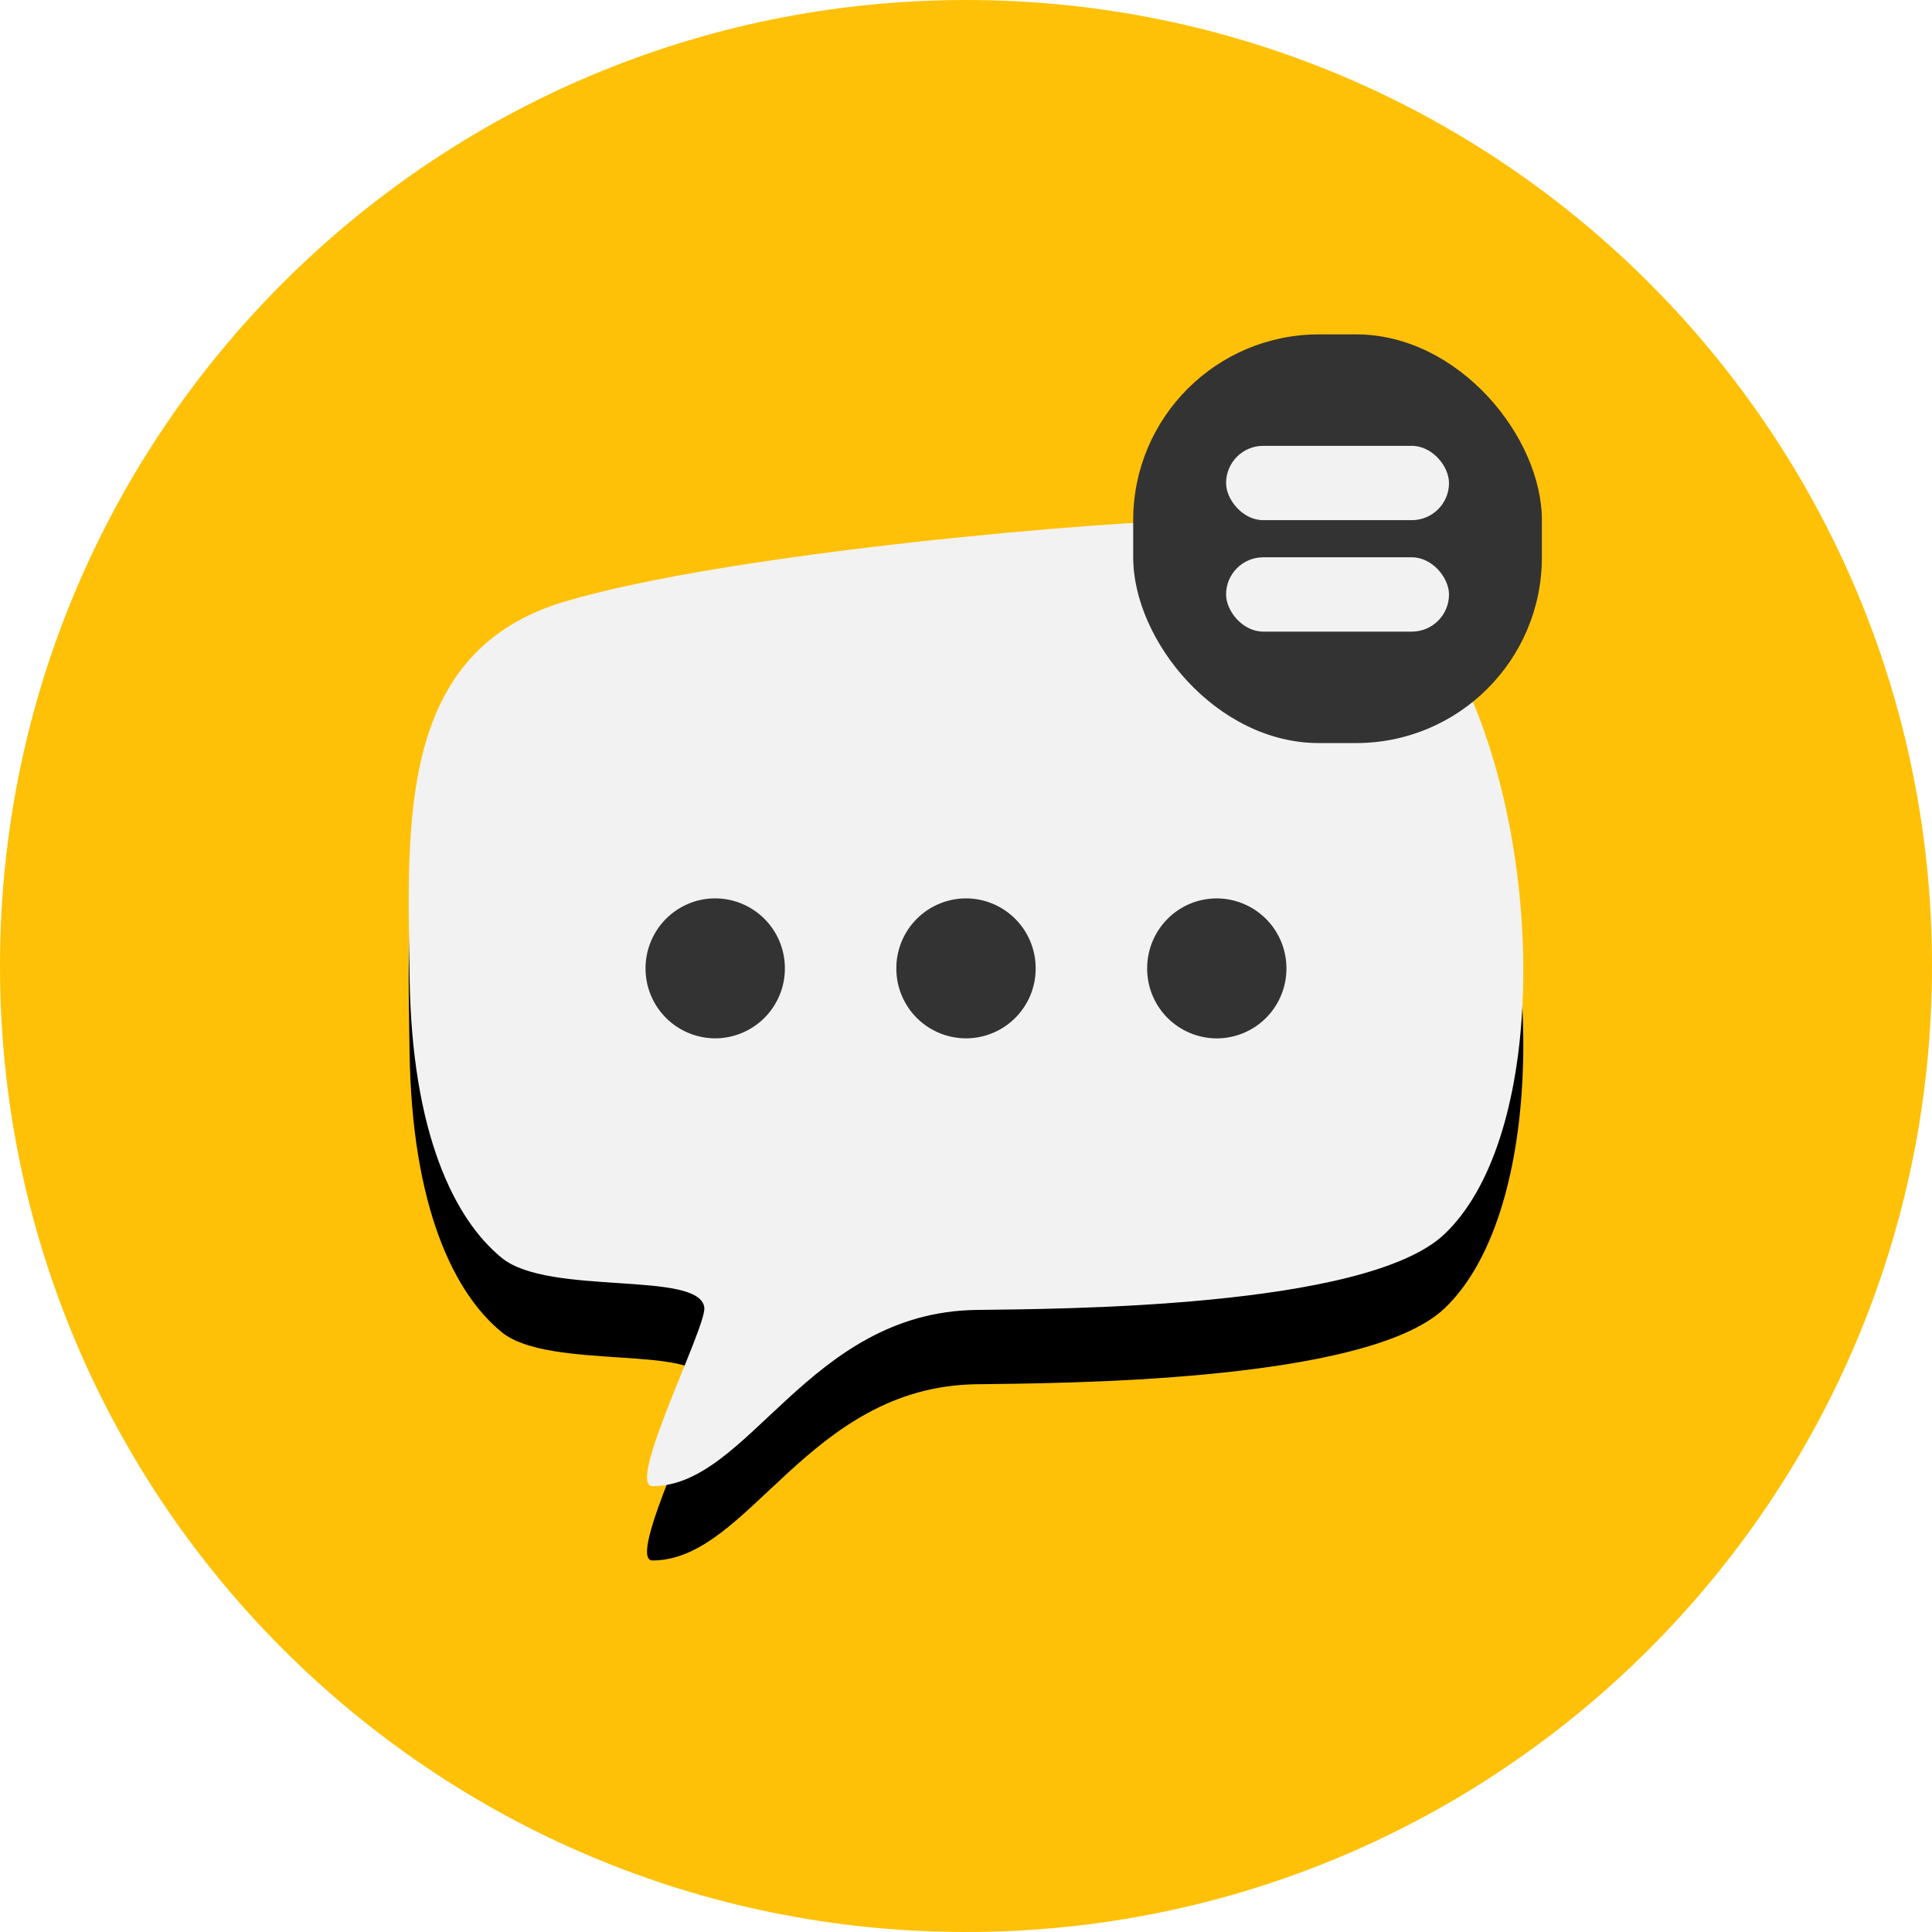
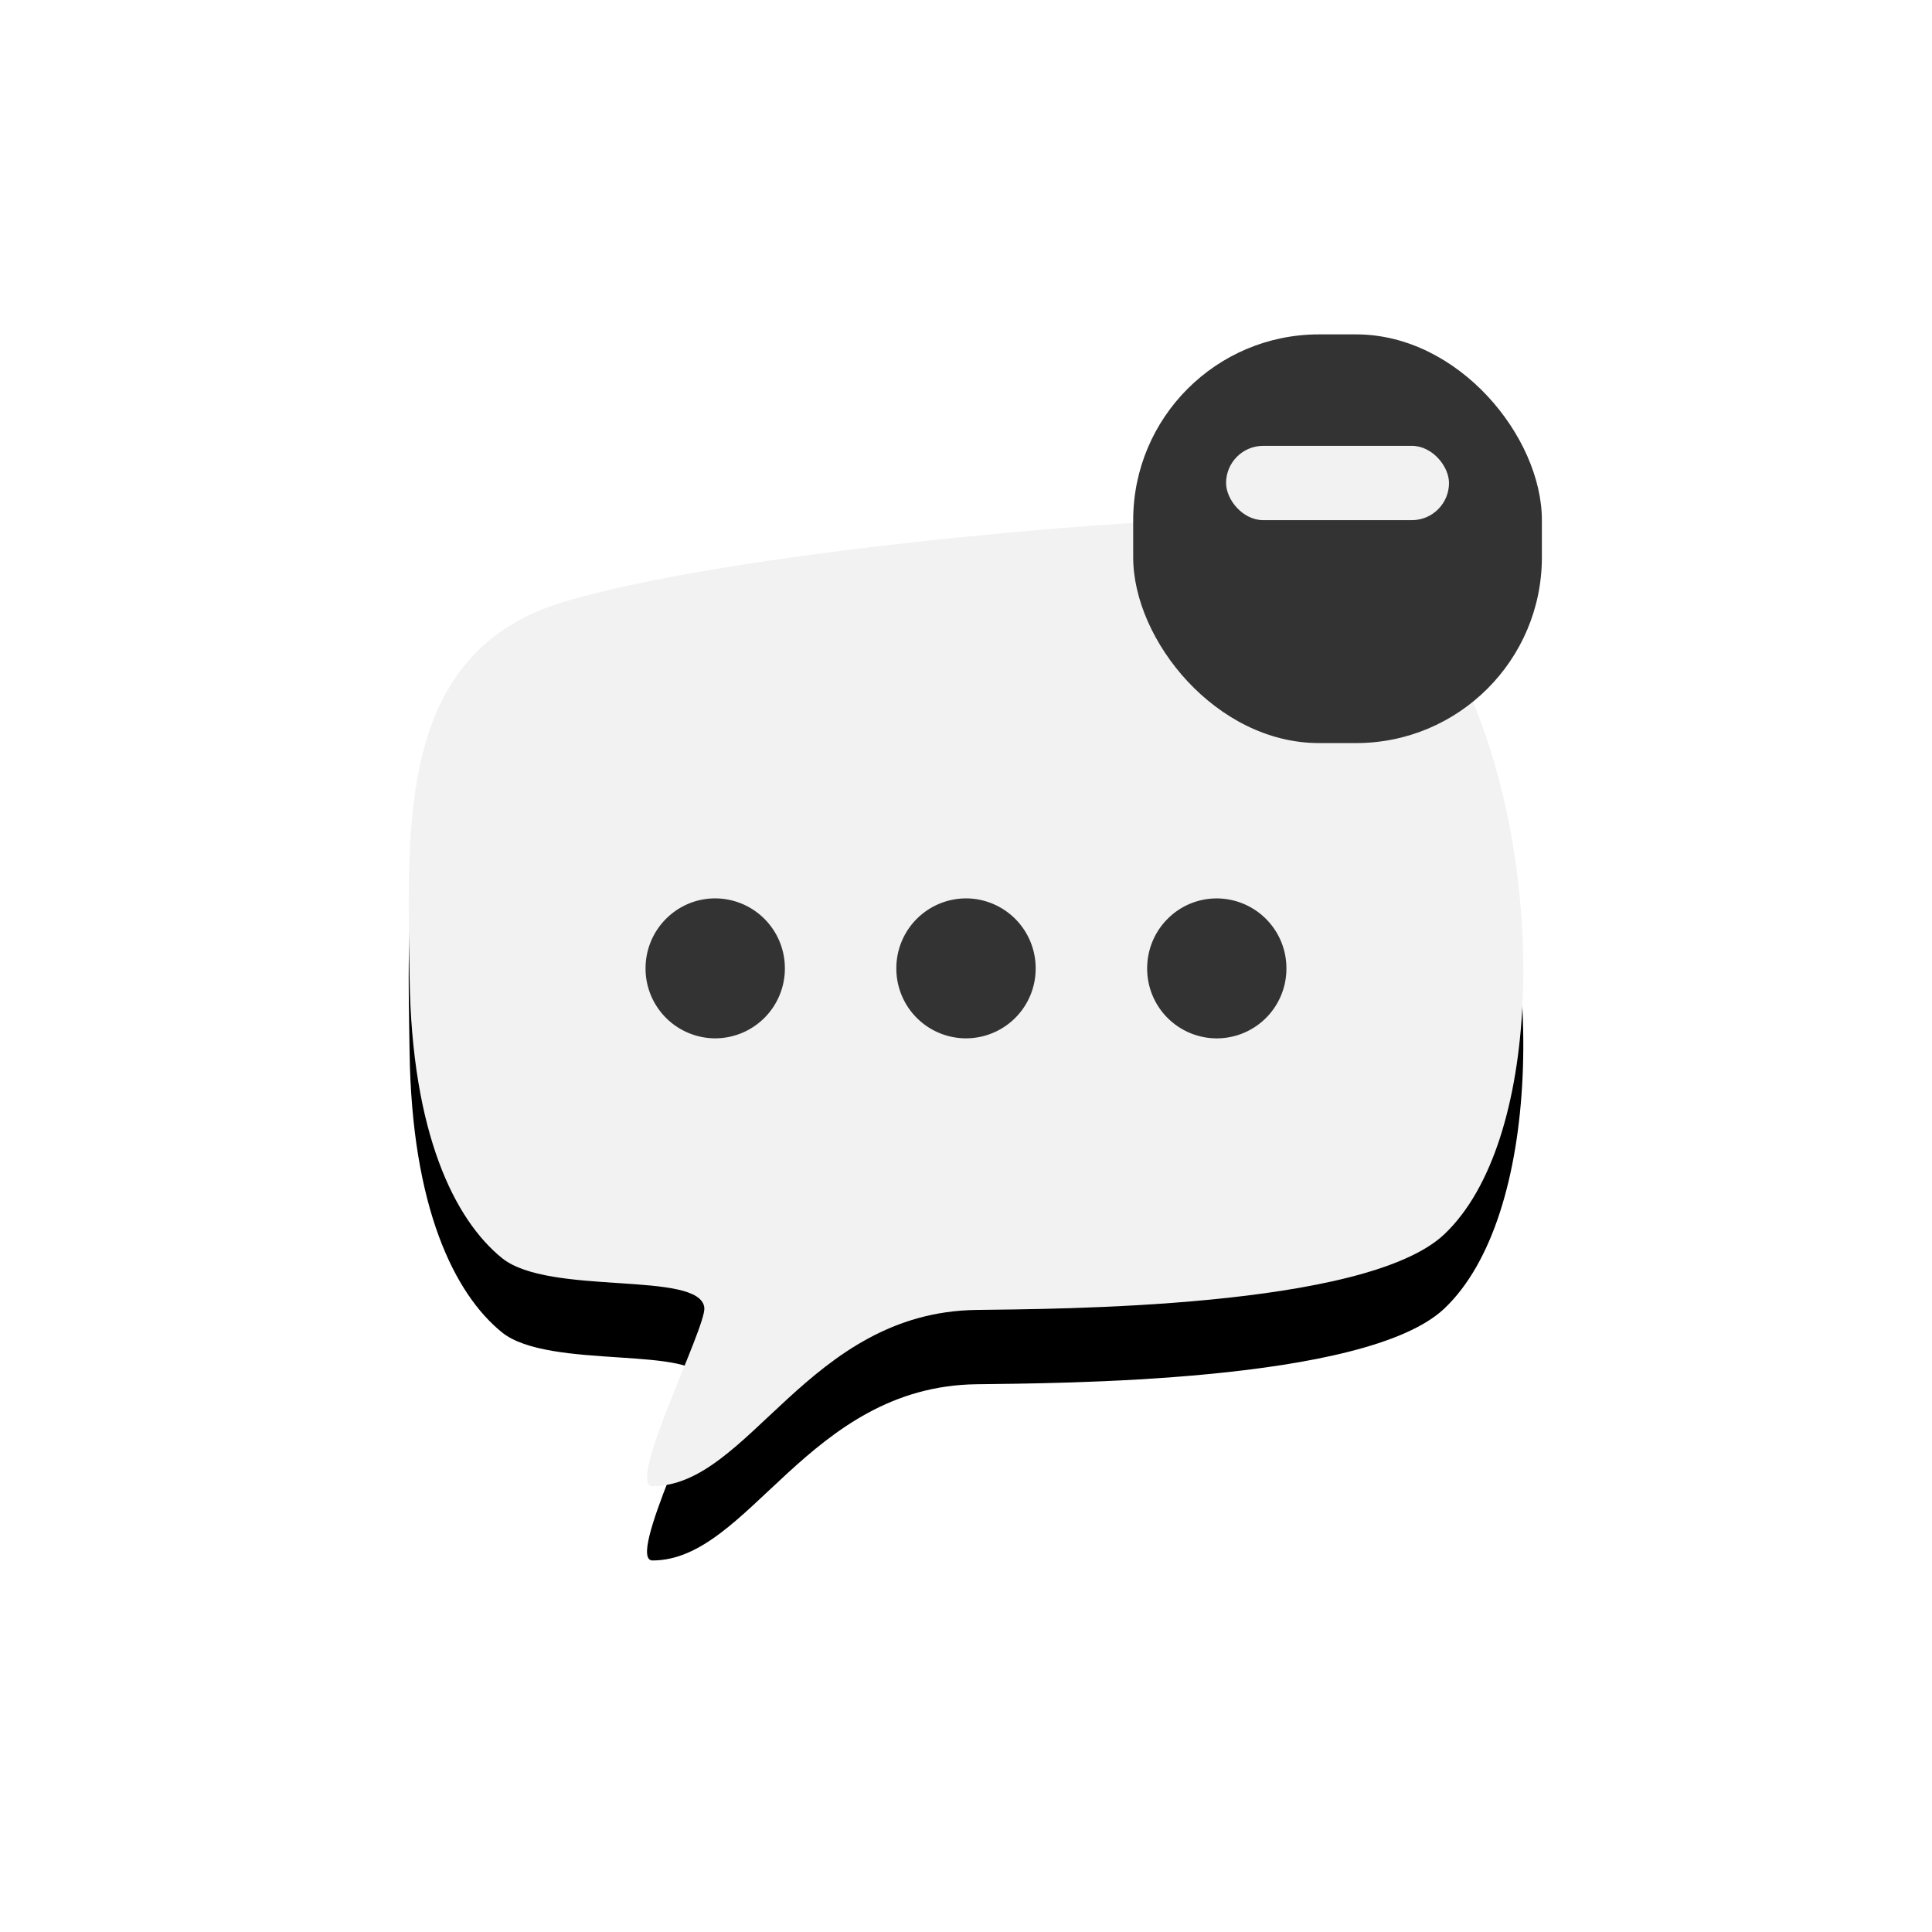
<svg xmlns="http://www.w3.org/2000/svg" xmlns:xlink="http://www.w3.org/1999/xlink" width="52" height="52" viewBox="0 0 52 52">
  <defs>
    <filter x="-3.3%" y="-3.8%" width="106.7%" height="115.4%" filterUnits="objectBoundingBox" id="agr5r2yjta">
      <feOffset dy="2" in="SourceAlpha" result="shadowOffsetOuter1" />
      <feColorMatrix values="0 0 0 0 0.757 0 0 0 0 0.737 0 0 0 0 0.616 0 0 0 1 0" in="shadowOffsetOuter1" />
    </filter>
    <filter x="-7.2%" y="-33.2%" width="114.5%" height="166.4%" filterUnits="objectBoundingBox" id="a775ct1ydc">
      <feOffset dy=".5" in="SourceAlpha" result="shadowOffsetOuter1" />
      <feColorMatrix values="0 0 0 0 0.757 0 0 0 0 0.737 0 0 0 0 0.616 0 0 0 1 0" in="shadowOffsetOuter1" result="shadowMatrixOuter1" />
      <feMerge>
        <feMergeNode in="shadowMatrixOuter1" />
        <feMergeNode in="SourceGraphic" />
      </feMerge>
    </filter>
-     <path d="M39.721 19.079C37.846 14.397 34.726 14 32.366 14c-2.362 0-12.702.858-17.181 2.196-4.482 1.339-4.22 5.924-4.161 10.12.06 4.197 1.212 6.51 2.483 7.542 1.272 1.034 5.333.327 5.45 1.338.059.517-2.12 4.804-1.394 4.804 2.604 0 4.177-4.682 8.718-4.743 2.1-.03 10.475-.03 12.594-2.038 2.607-2.469 2.726-9.457.846-14.14z" id="1s3llrk2ab" />
+     <path d="M39.721 19.079C37.846 14.397 34.726 14 32.366 14c-2.362 0-12.702.858-17.181 2.196-4.482 1.339-4.22 5.924-4.161 10.12.06 4.197 1.212 6.51 2.483 7.542 1.272 1.034 5.333.327 5.45 1.338.059.517-2.12 4.804-1.394 4.804 2.604 0 4.177-4.682 8.718-4.743 2.1-.03 10.475-.03 12.594-2.038 2.607-2.469 2.726-9.457.846-14.14" id="1s3llrk2ab" />
  </defs>
  <g fill="none" fill-rule="evenodd">
-     <path d="M18.289 18.614a1.202 1.202 0 0 1-.972 1.396l-7.103 1.276a1.202 1.202 0 1 1-.426-2.367l7.104-1.275a1.203 1.203 0 0 1 1.397.97z" fill="#333" fill-rule="nonzero" />
    <g>
-       <path d="M52 26c.005 14.354-11.631 25.995-25.99 26C11.65 52.005.004 40.372 0 26.018V26C-.005 11.646 11.632.005 25.991 0 40.351-.005 51.995 11.628 52 25.982V26z" fill="#FFC107" fill-rule="nonzero" />
      <g fill-rule="nonzero">
        <use fill="#000" filter="url(#agr5r2yjta)" xlink:href="#1s3llrk2ab" />
        <use fill="#F2F2F2" xlink:href="#1s3llrk2ab" />
      </g>
      <rect fill="#333" x="30.5" y="9" width="11" height="11" rx="5" />
      <rect fill="#F2F2F2" x="33" y="12" width="6" height="2" rx="1" />
-       <rect fill="#F2F2F2" x="33" y="15" width="6" height="2" rx="1" />
      <g filter="url(#a775ct1ydc)" transform="translate(17.375 23.68)" fill="#333">
        <path d="M1.875 3.767A1.88 1.88 0 0 1 0 1.884C0 .844.84 0 1.875 0A1.88 1.88 0 0 1 3.75 1.884a1.88 1.88 0 0 1-1.875 1.883zM8.624 3.767A1.878 1.878 0 0 1 6.75 1.884 1.88 1.88 0 0 1 8.624 0 1.88 1.88 0 0 1 10.5 1.884a1.877 1.877 0 0 1-1.875 1.883zM15.374 3.768a1.877 1.877 0 0 1-1.873-1.884c0-1.039.837-1.883 1.873-1.883a1.88 1.88 0 0 1 1.875 1.883 1.877 1.877 0 0 1-1.875 1.884z" />
      </g>
    </g>
  </g>
</svg>